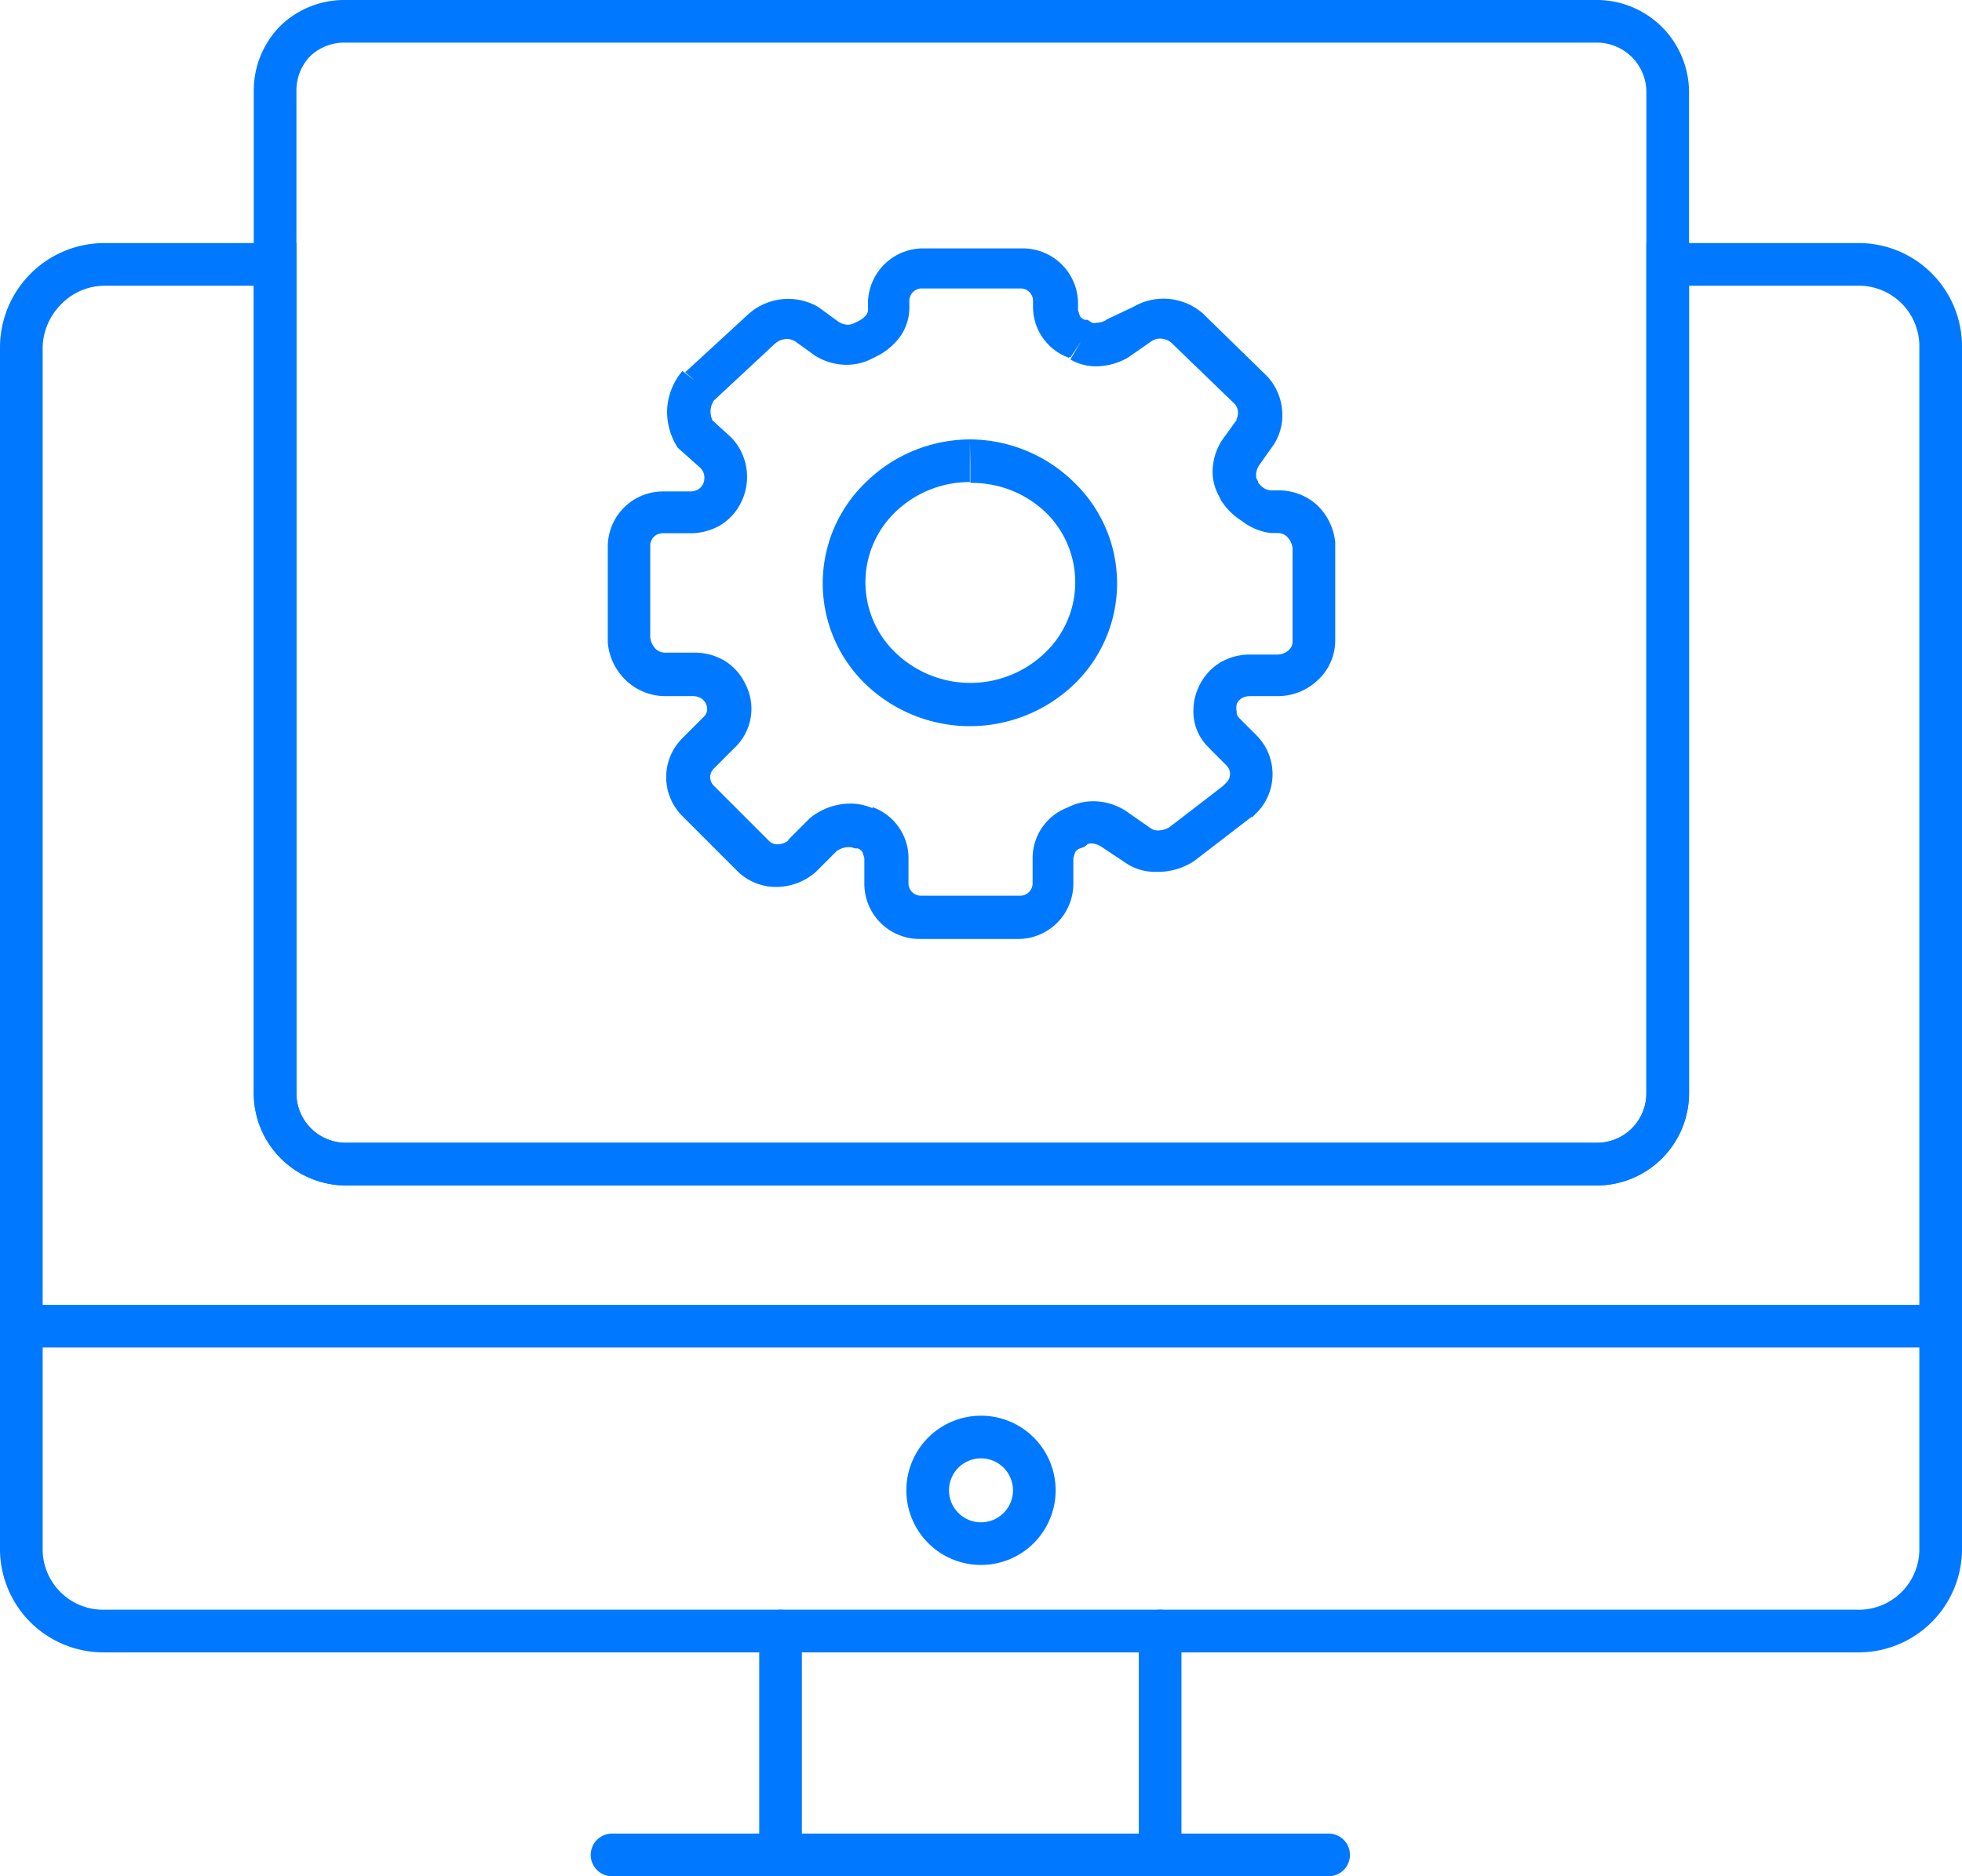
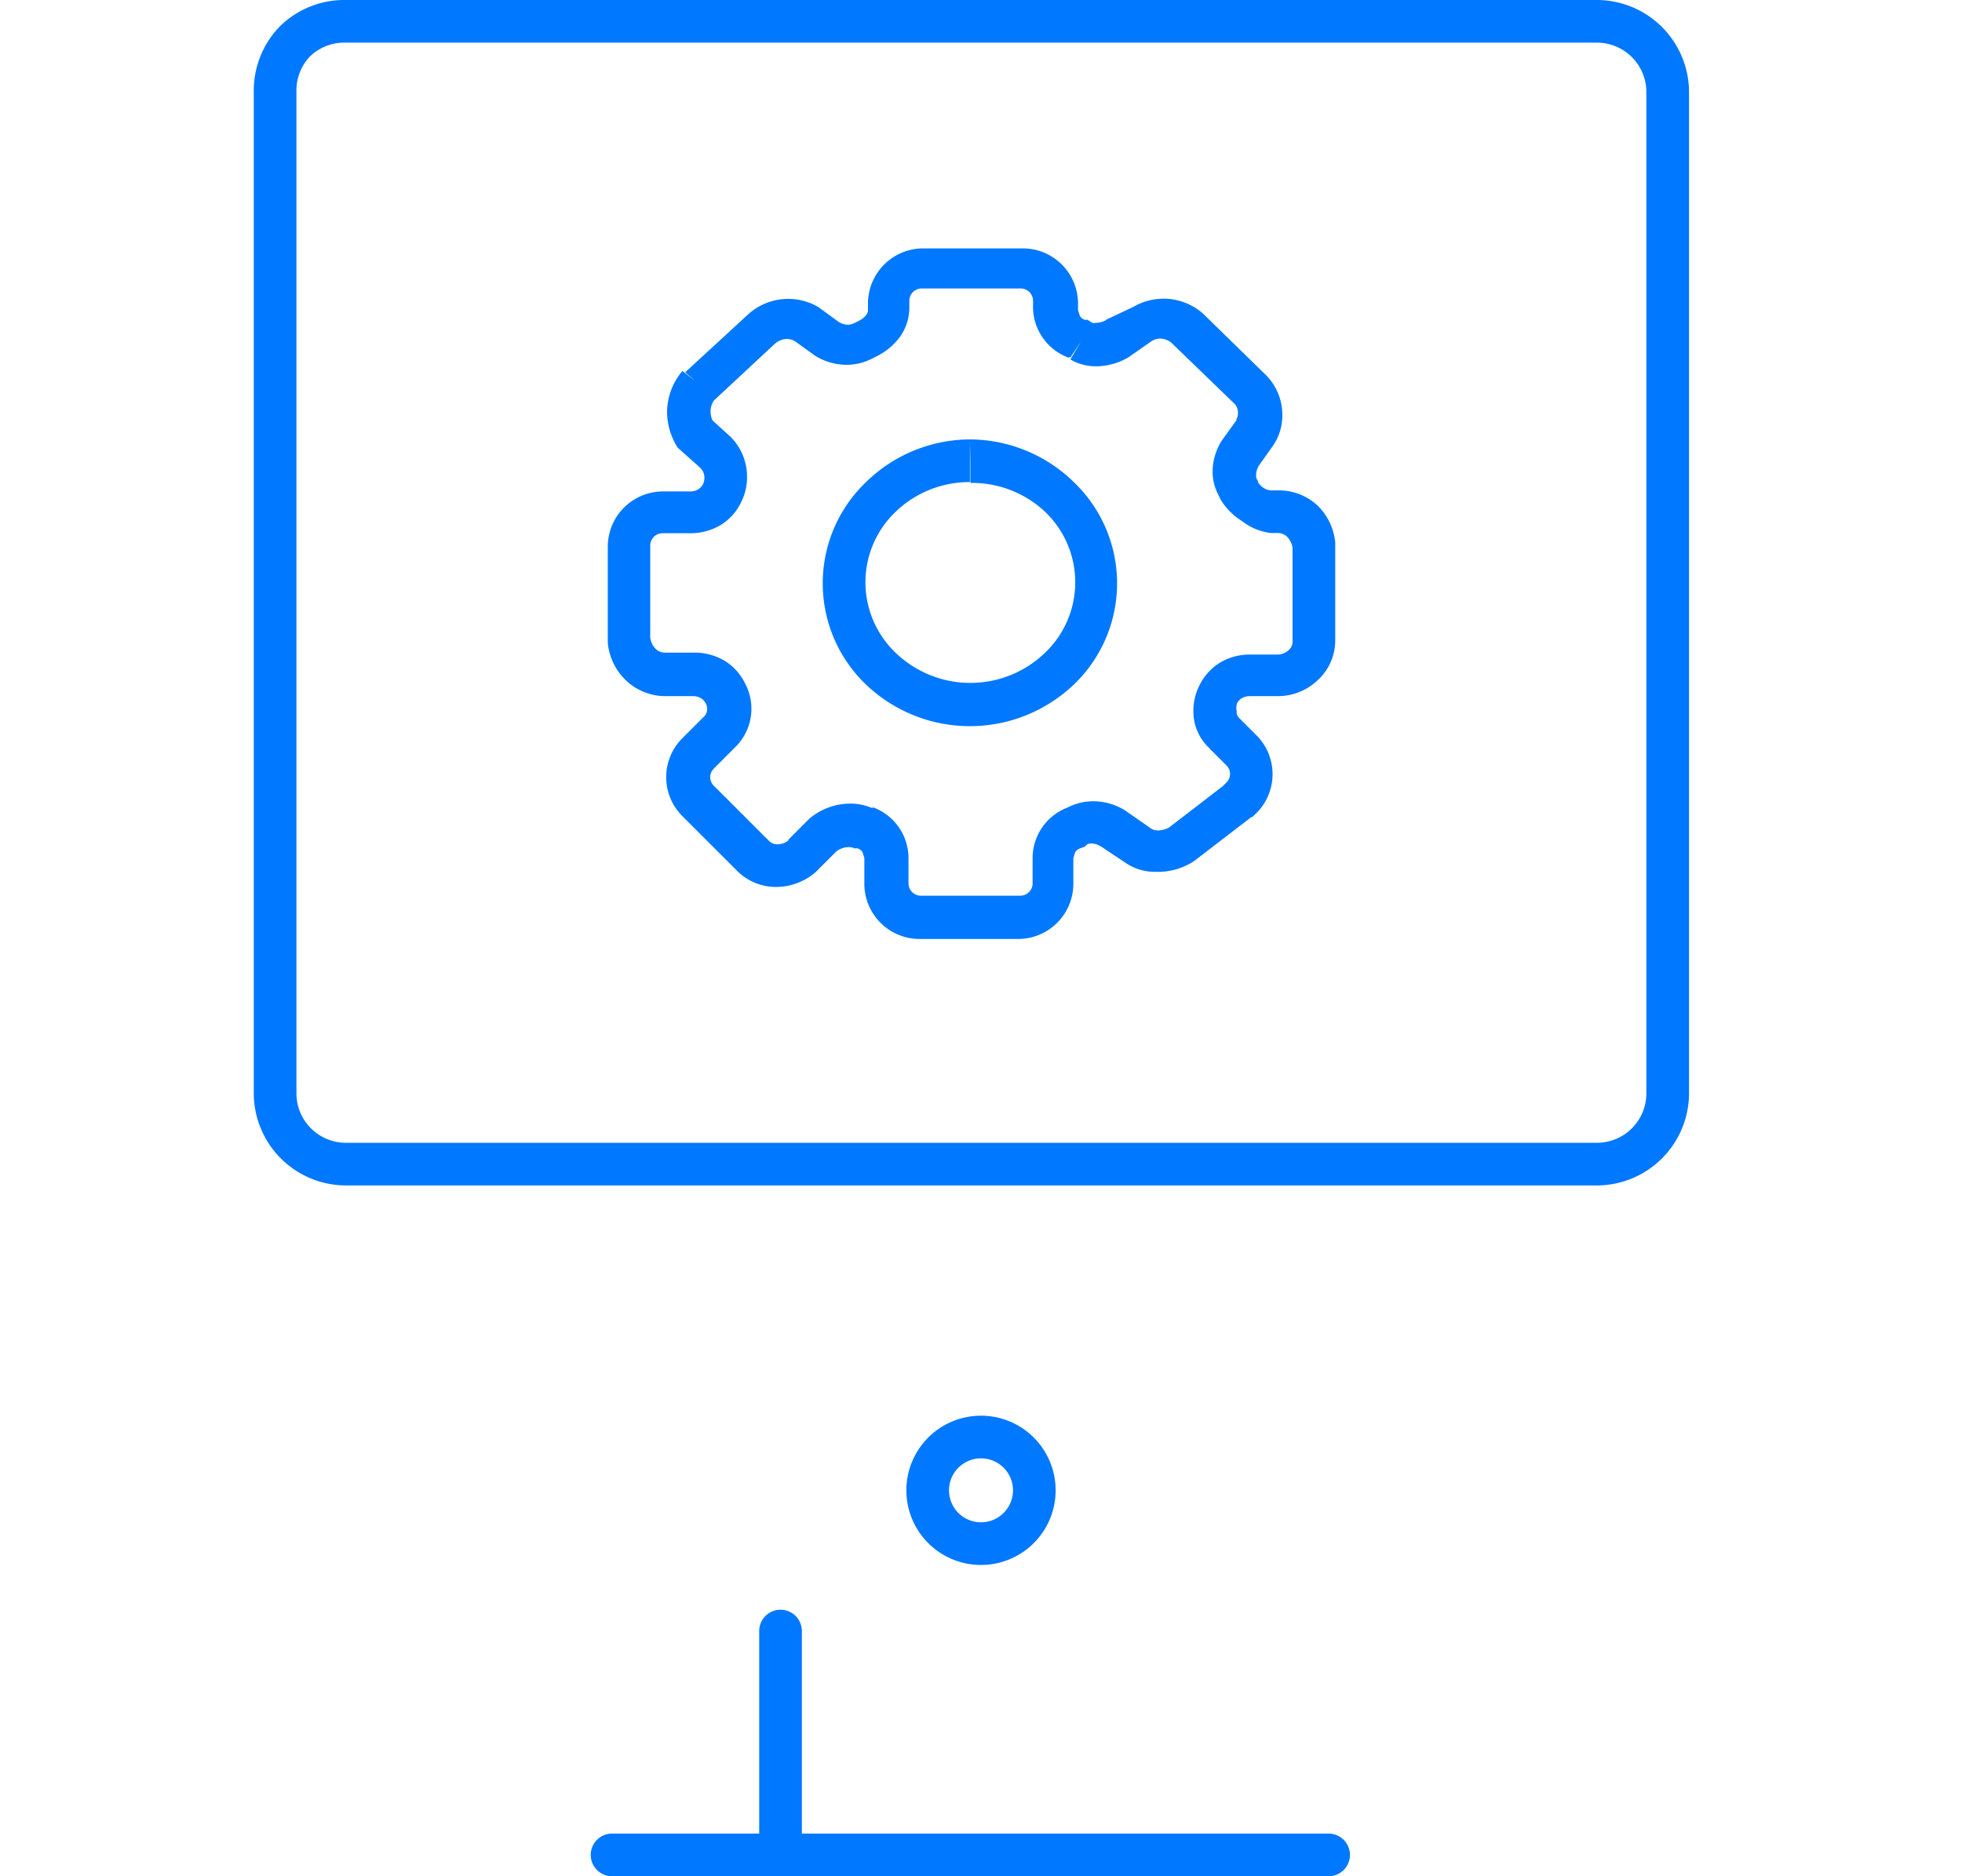
<svg xmlns="http://www.w3.org/2000/svg" viewBox="0 0 92 88">
  <defs>
    <style>.cls-1{fill:#0078ff;}</style>
  </defs>
  <g id="Layer_2" data-name="Layer 2">
    <g id="Layer_1-2" data-name="Layer 1">
-       <path class="cls-1" d="M91,16.3H90V72.6a2.84,2.84,0,0,1-2.9,2.9H4.9A2.84,2.84,0,0,1,2,72.6V16.3a2.94,2.94,0,0,1,.84-2A2.86,2.86,0,0,1,4.9,13.4h7V51.3a4.33,4.33,0,0,0,4.3,4.3H74.9a4.33,4.33,0,0,0,4.3-4.3V13.4h7.9A2.84,2.84,0,0,1,90,16.3h2a4.85,4.85,0,0,0-4.9-4.9H77.2V51.3a2.32,2.32,0,0,1-2.3,2.3H16.2a2.32,2.32,0,0,1-2.3-2.3V11.4h-9A4.9,4.9,0,0,0,0,16.3V72.6a4.85,4.85,0,0,0,4.9,4.9H87.1A4.85,4.85,0,0,0,92,72.6V16.3Z" />
      <path class="cls-1" d="M78.2,4.3h-1v47a2.32,2.32,0,0,1-2.3,2.3H16.2a2.32,2.32,0,0,1-2.3-2.3V4.3a2.32,2.32,0,0,1,.64-1.66A2.32,2.32,0,0,1,16.2,2H74.9a2.32,2.32,0,0,1,2.3,2.3h2A4.33,4.33,0,0,0,74.9,0H16.2a4.31,4.31,0,0,0-3.07,1.23A4.31,4.31,0,0,0,11.9,4.3v47a4.33,4.33,0,0,0,4.3,4.3H74.9a4.33,4.33,0,0,0,4.3-4.3V4.3Z" />
-       <path class="cls-1" d="M1,63.2H91a1,1,0,0,0,0-2H1a1,1,0,0,0,0,2" />
      <path class="cls-1" d="M46,67.4v1a1.5,1.5,0,1,1-1.5,1.5A1.5,1.5,0,0,1,46,68.4v-2a3.5,3.5,0,1,0,3.5,3.5A3.5,3.5,0,0,0,46,66.4Z" />
      <path class="cls-1" d="M28.7,88H62.3a1,1,0,1,0,0-2H28.7a1,1,0,0,0,0,2" />
      <path class="cls-1" d="M35.6,76.5V87a1,1,0,0,0,2,0V76.5a1,1,0,0,0-2,0" />
-       <path class="cls-1" d="M53.4,76.5V87a1,1,0,0,0,2,0V76.5a1,1,0,0,0-2,0" />
      <path class="cls-1" d="M45.5,21.65v1A5,5,0,0,1,49,24a4.57,4.57,0,0,1,0,6.62,5.05,5.05,0,0,1-7,0A4.57,4.57,0,0,1,42,24a5,5,0,0,1,3.48-1.39v-2a7,7,0,0,0-4.87,2,6.57,6.57,0,0,0,0,9.5,7.06,7.06,0,0,0,9.74,0,6.57,6.57,0,0,0,0-9.5,7,7,0,0,0-4.87-2Z" />
      <path class="cls-1" d="M32.8,18.05l.68.73,2.9-2.7-.68-.73.64.77a.86.86,0,0,1,.55-.22.74.74,0,0,1,.41.12l.5-.87-.57.82,1,.72,0,0a2.81,2.81,0,0,0,1.46.42,2.62,2.62,0,0,0,1.2-.29h0l.2-.1h0a3.06,3.06,0,0,0,1.08-.88,2.36,2.36,0,0,0,.47-1.41v-.3a.58.58,0,0,1,.6-.6h4.6a.58.58,0,0,1,.6.6v.3a2.54,2.54,0,0,0,1.68,2.35l.32-1-.45.89.2.1L50.7,16l-.51.86a2.39,2.39,0,0,0,1.21.32,3,3,0,0,0,1.51-.42h0L54,16l-.54-.84L54,16a.74.74,0,0,1,.41-.12.88.88,0,0,1,.55.22l.64-.77-.7.72,3,2.9.7-.72-.71.71a.61.61,0,0,1,.16.43.64.64,0,0,1-.08.31l.83.55L58,19.68l-.72,1,0,0a2.76,2.76,0,0,0-.42,1.44,2.33,2.33,0,0,0,.32,1.18l.86-.51-.89.45.09.2,0,0,0,0a3.1,3.1,0,0,0,1,1A2.7,2.7,0,0,0,59.6,25h.3a.63.63,0,0,1,.46.18.94.94,0,0,1,.25.53l1-.11h-1v4.5a.53.53,0,0,1-.19.4.77.77,0,0,1-.51.2H58.6a2.74,2.74,0,0,0-1.36.36,2.59,2.59,0,0,0-1,1.09h0a2.62,2.62,0,0,0-.28,1.18,2.34,2.34,0,0,0,.85,1.85l.62-.78-.71.71.8.8h0a.56.56,0,0,1,0,.78h0l-.2.2.71.71-.61-.79-2.6,2,.61.79-.55-.83a1.06,1.06,0,0,1-.58.18.57.57,0,0,1-.31-.08L52.74,38h0a2.87,2.87,0,0,0-1.47-.42,2.62,2.62,0,0,0-1.2.29l-.14.07-.22.21.71.71-.32-1a2.54,2.54,0,0,0-1.68,2.35v1.2a.58.58,0,0,1-.6.6H43.2a.58.58,0,0,1-.6-.6v-1.2a2.54,2.54,0,0,0-1.68-2.35l-.32,1,.45-.89a2.63,2.63,0,0,0-1.19-.28,3,3,0,0,0-1.9.7l0,0-1,1,.71.71L37,39.39a.82.82,0,0,1-.54.21.54.54,0,0,1-.4-.16l-2.6-2.6h0a.56.56,0,0,1,0-.78l1-1a2.52,2.52,0,0,0,.48-3h0a2.53,2.53,0,0,0-1-1.09,2.74,2.74,0,0,0-1.36-.36H31.2a.63.63,0,0,1-.46-.18.94.94,0,0,1-.25-.53l-1,.11h1v-4.4a.58.58,0,0,1,.6-.6h1.3a2.77,2.77,0,0,0,1.36-.36,2.53,2.53,0,0,0,1-1.09h0a2.62,2.62,0,0,0,.28-1.18,2.66,2.66,0,0,0-.76-1.88l0,0-1-.91-.67.74.87-.5a1,1,0,0,1-.15-.53.9.9,0,0,1,.24-.62l-.76-.65.68.73-.68-.73L32,17.4a3,3,0,0,0-.72,1.92,3.13,3.13,0,0,0,.41,1.53l.08.14,1.12,1,.67-.74-.71.71a.62.62,0,0,1,.18.46.77.77,0,0,1-.06.28h0a.68.68,0,0,1-.24.26.75.75,0,0,1-.37.09H31.1a2.59,2.59,0,0,0-2.6,2.6v4.51a2.8,2.8,0,0,0,.85,1.75,2.68,2.68,0,0,0,1.84.74h1.3a.78.78,0,0,1,.37.09.68.68,0,0,1,.24.26h0a.61.61,0,0,1,.06.25.5.5,0,0,1-.18.39l-1,1a2.58,2.58,0,0,0,0,3.62l2.6,2.6a2.57,2.57,0,0,0,1.82.74,2.84,2.84,0,0,0,1.84-.69l0,0,1-1-.71-.71.64.77a1,1,0,0,1,.62-.24.74.74,0,0,1,.29.06l.07,0,.06,0a.45.45,0,0,1,.23.17l.09.28v1.2a2.59,2.59,0,0,0,2.6,2.6h4.6a2.59,2.59,0,0,0,2.6-2.6v-1.2l.09-.28a.45.45,0,0,1,.23-.17l.22-.08.27-.26-.71-.71.45.89a.72.72,0,0,1,.3-.07.89.89,0,0,1,.44.14l.51-.86-.55.83,1.2.8h0a2.42,2.42,0,0,0,1.42.42A3.06,3.06,0,0,0,56,40.38l0,0,2.68-2.06.05,0c.1-.1.09-.1.2-.2h0a2.58,2.58,0,0,0,0-3.62l-.84-.84,0,0a.36.36,0,0,1-.1-.29A.77.77,0,0,1,58,33h0a.61.61,0,0,1,.24-.26.78.78,0,0,1,.37-.09h1.3a2.71,2.71,0,0,0,1.86-.73,2.53,2.53,0,0,0,.84-1.87V25.44a2.8,2.8,0,0,0-.85-1.75A2.68,2.68,0,0,0,59.9,23h-.3a.7.7,0,0,1-.34-.11,1,1,0,0,1-.3-.31l-.86.52L59,22.6l-.1-.2v0l0,0,0-.16a.92.92,0,0,1,.14-.42l-.86-.51.82.57.71-1h0a2.52,2.52,0,0,0,.42-1.41,2.66,2.66,0,0,0-.74-1.85h0l-3-2.93,0,0a2.8,2.8,0,0,0-3.24-.3h0L51.86,15l.54.84L51.89,15a1,1,0,0,1-.49.14.35.35,0,0,1-.19,0l0,0L51,15l-.07,0-.06,0a.45.45,0,0,1-.23-.17l-.09-.28v-.3a2.59,2.59,0,0,0-2.6-2.6H43.3a2.59,2.59,0,0,0-2.6,2.6v.3a.37.37,0,0,1-.08.22,1,1,0,0,1-.37.29h0l-.2.1h0a.72.72,0,0,1-.3.07.89.89,0,0,1-.44-.14l-.51.86.57-.82-1-.73,0,0a2.8,2.8,0,0,0-3.24.3l0,0-3,2.76,0,0Z" />
    </g>
  </g>
</svg>